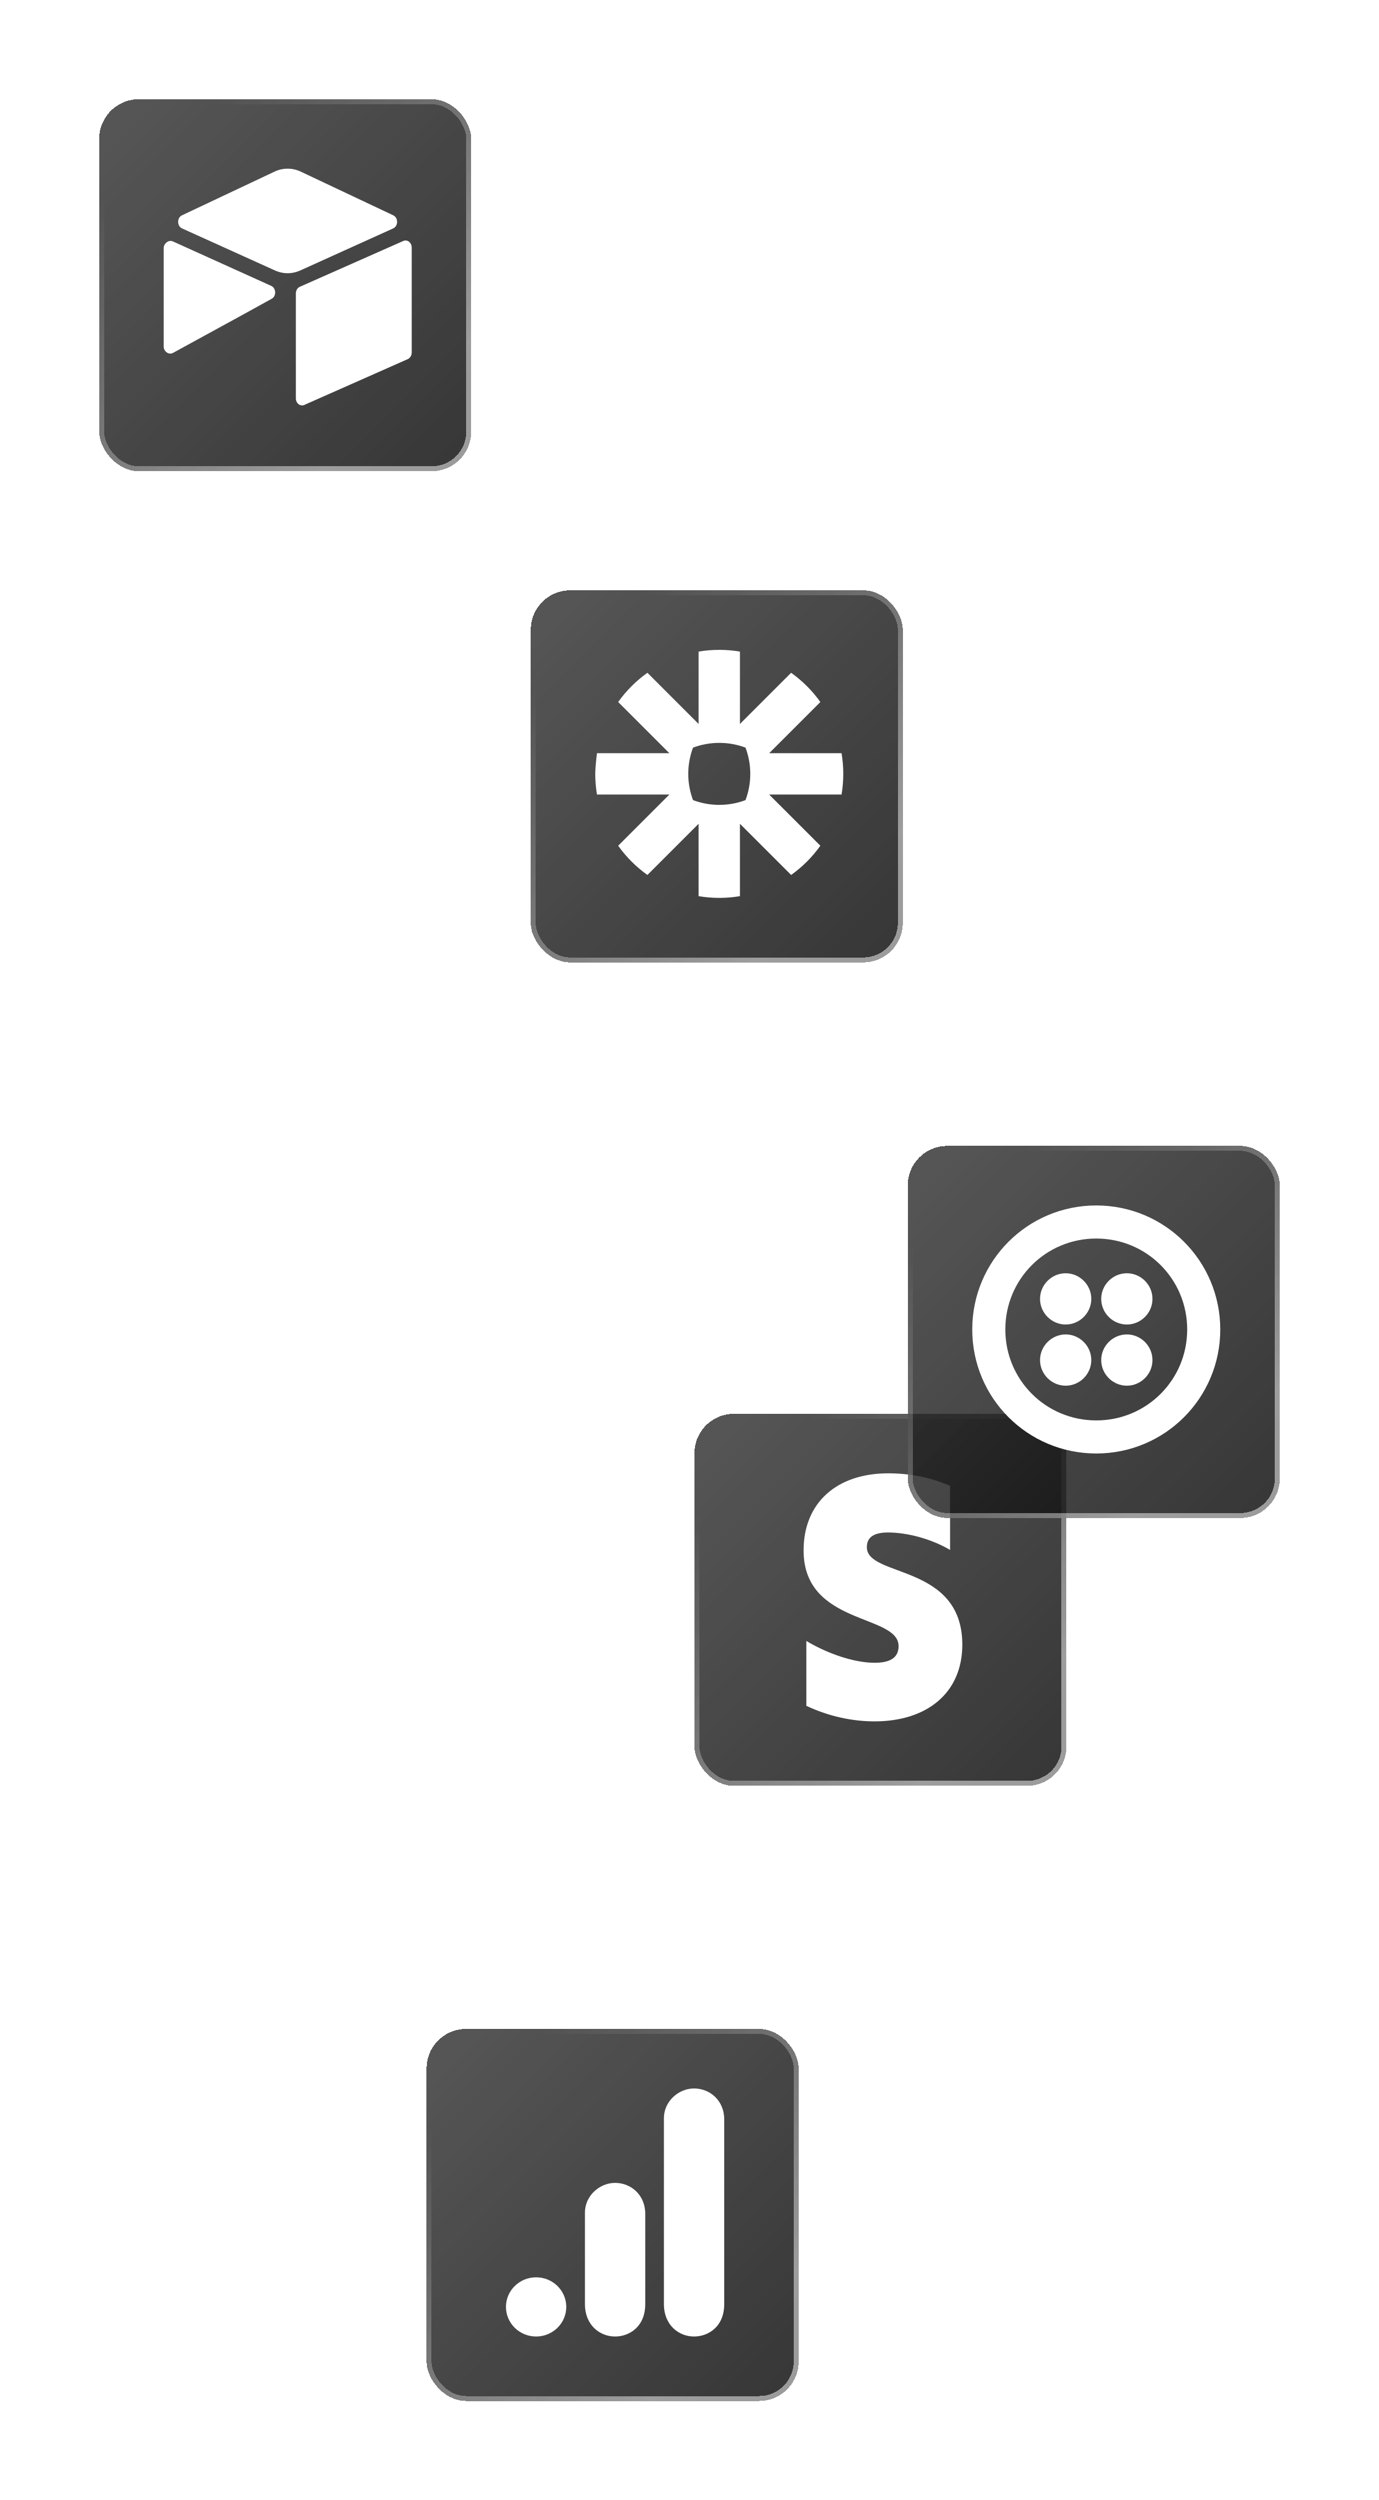
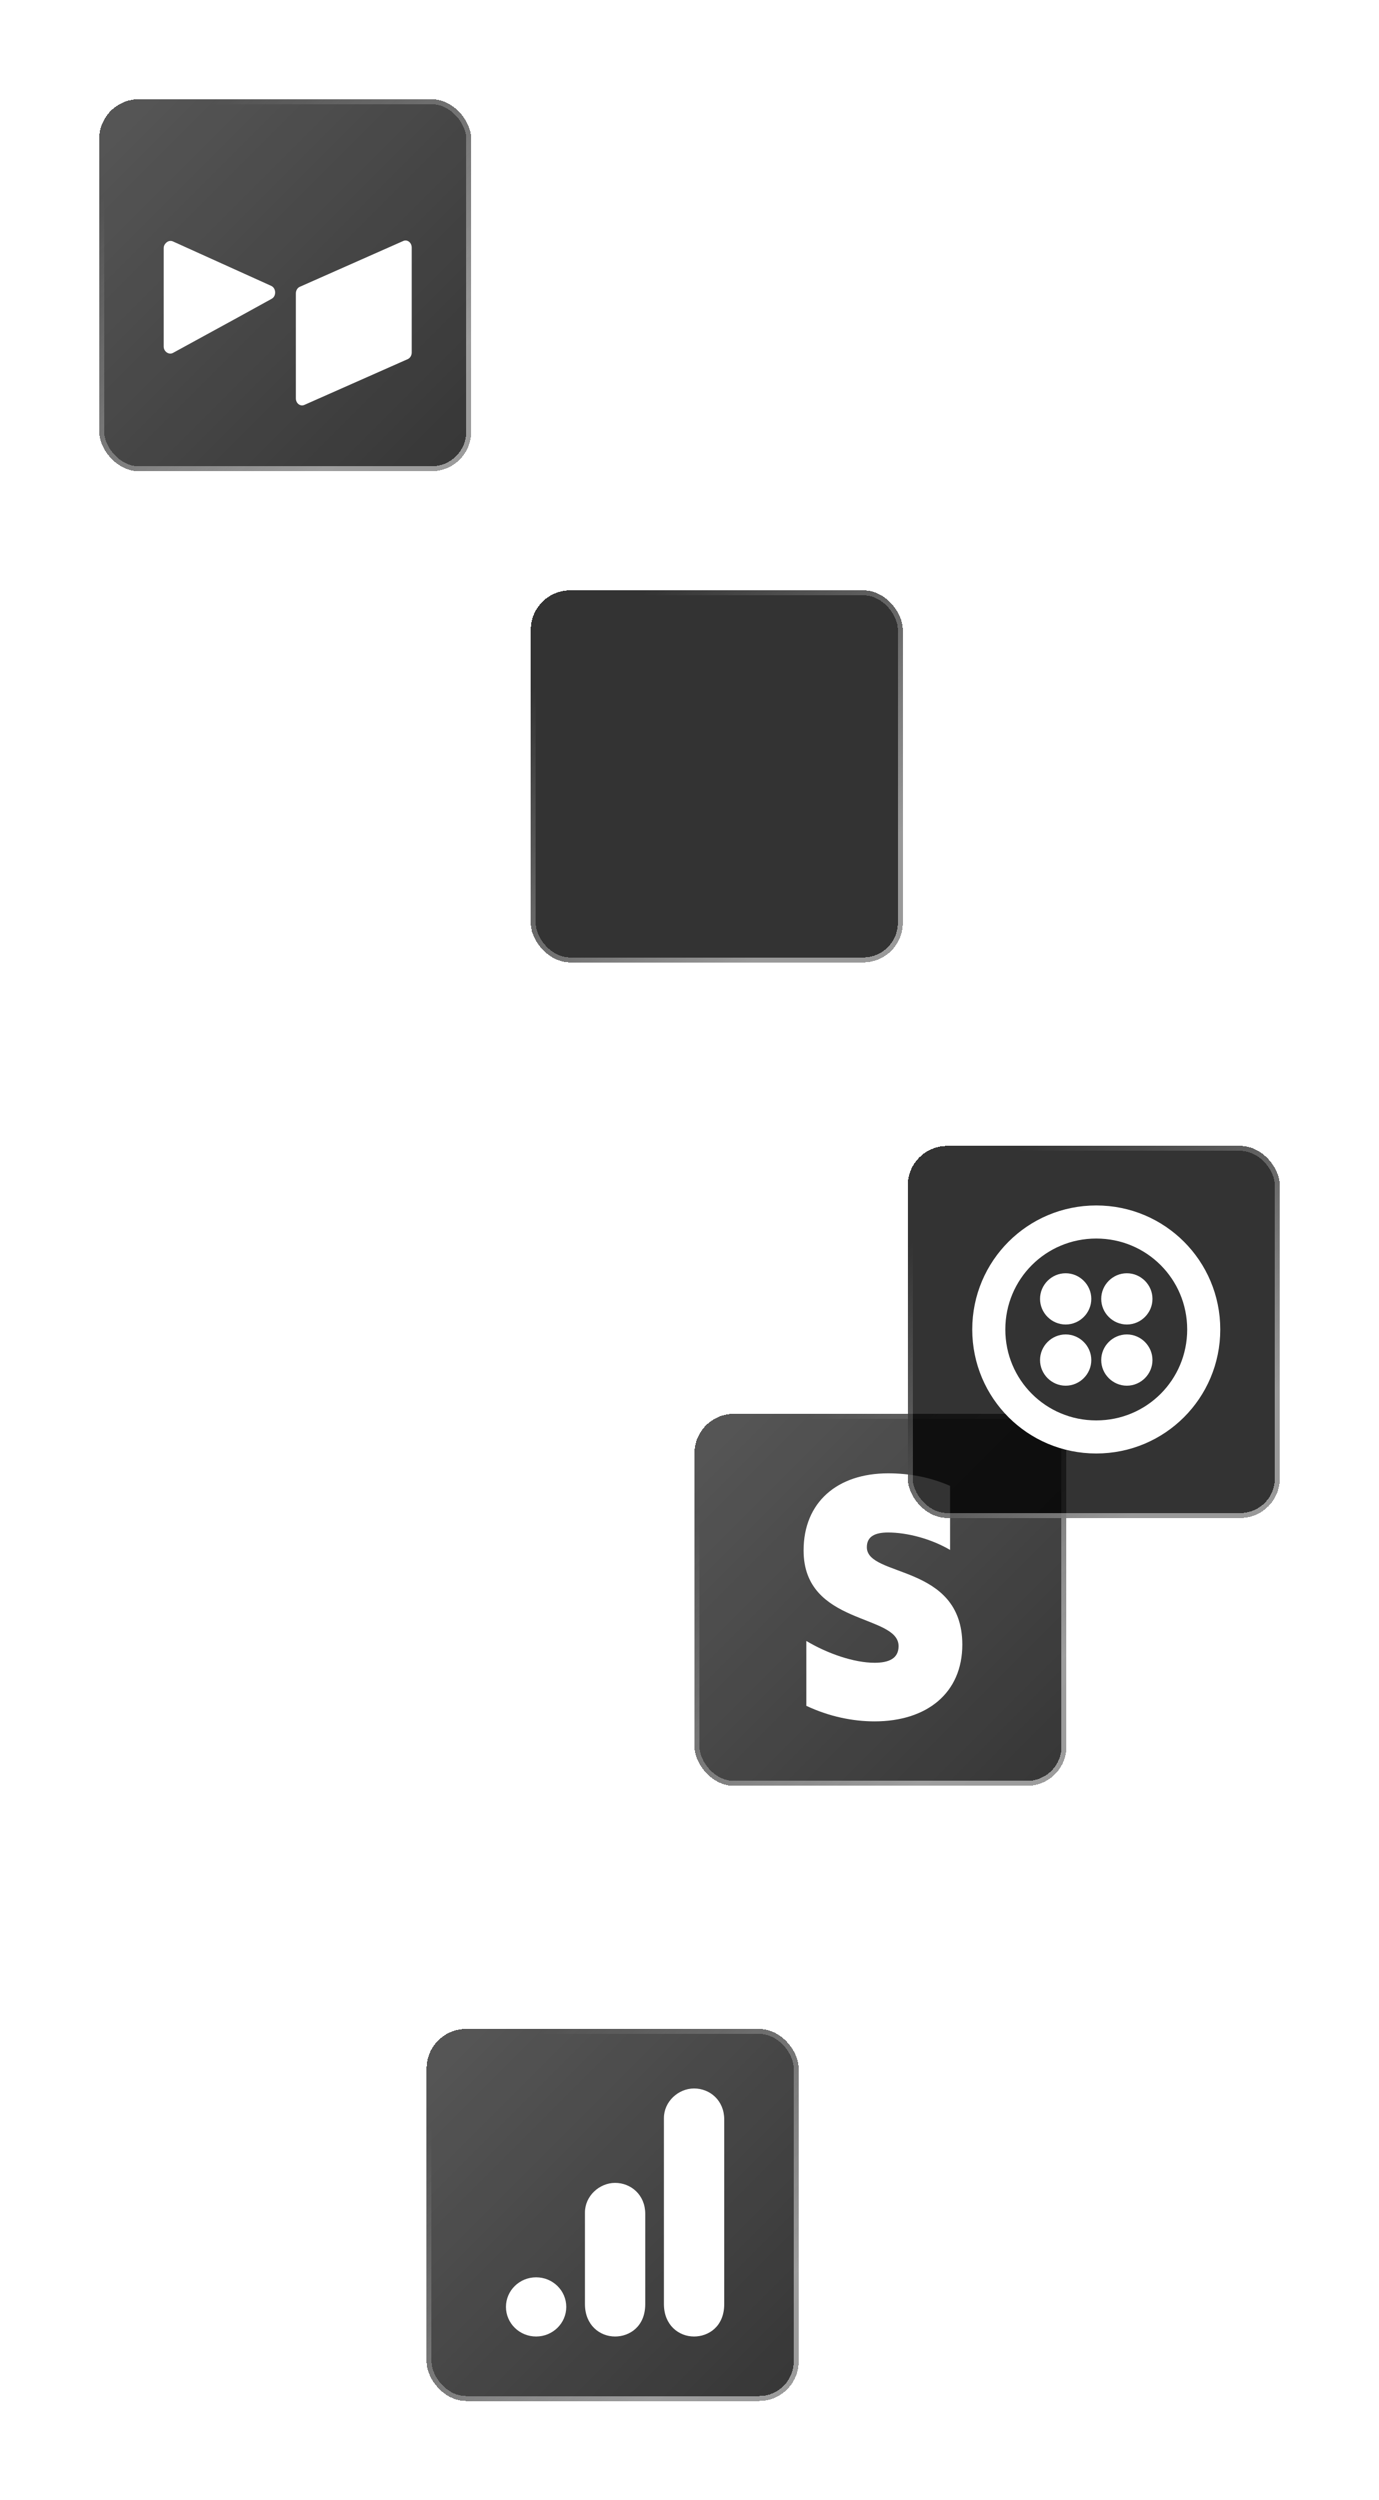
<svg xmlns="http://www.w3.org/2000/svg" width="278" height="504" viewBox="0 0 278 504" fill="none">
  <g filter="url(#filter0_d_6715_972)">
    <rect x="95" y="95" width="75" height="75" rx="8" transform="rotate(-180 95 95)" fill="black" fill-opacity="0.8" shape-rendering="crispEdges" />
    <rect x="95" y="95" width="75" height="75" rx="8" transform="rotate(-180 95 95)" fill="url(#paint0_linear_6715_972)" fill-opacity="0.2" shape-rendering="crispEdges" />
    <rect x="94.5" y="94.5" width="74" height="74" rx="7.5" transform="rotate(-180 94.5 94.5)" stroke="url(#paint1_linear_6715_972)" shape-rendering="crispEdges" />
  </g>
-   <path d="M55.327 34.603L36.685 43.404C35.649 43.893 35.66 45.574 36.703 46.046L55.422 54.516C57.067 55.26 58.898 55.26 60.543 54.516L79.262 46.045C80.305 45.574 80.317 43.894 79.279 43.404L60.638 34.602C58.938 33.799 57.027 33.799 55.327 34.602" fill="white" />
  <path d="M59.643 59.142V80.302C59.643 81.308 60.532 81.997 61.352 81.626L82.211 72.388C82.443 72.283 82.643 72.1 82.784 71.864C82.924 71.628 82.999 71.349 82.999 71.063V49.904C82.999 48.897 82.11 48.208 81.29 48.579L60.431 57.817C60.199 57.923 59.999 58.105 59.858 58.341C59.718 58.578 59.643 58.856 59.643 59.142Z" fill="white" />
  <path d="M54.772 60.231L48.582 63.642L47.953 63.989L34.886 71.133C34.058 71.589 33 70.9 33 69.85V49.99C33 49.61 33.171 49.282 33.4 49.036C33.493 48.929 33.6 48.838 33.716 48.765C34.028 48.551 34.474 48.494 34.852 48.665L54.668 57.624C55.676 58.08 55.755 59.69 54.772 60.231Z" fill="white" />
  <g filter="url(#filter1_d_6715_972)">
    <rect x="182" y="194" width="75" height="75" rx="7.956" transform="rotate(-180 182 194)" fill="black" fill-opacity="0.8" shape-rendering="crispEdges" />
-     <rect x="182" y="194" width="75" height="75" rx="7.956" transform="rotate(-180 182 194)" fill="url(#paint2_linear_6715_972)" fill-opacity="0.2" shape-rendering="crispEdges" />
    <rect x="181.5" y="193.5" width="74" height="74" rx="7.456" transform="rotate(-180 181.5 193.5)" stroke="url(#paint3_linear_6715_972)" shape-rendering="crispEdges" />
  </g>
-   <path d="M145.016 131C146.428 131.003 147.817 131.122 149.167 131.349V145.94L159.486 135.622C160.625 136.434 161.692 137.336 162.677 138.322C163.664 139.308 164.569 140.377 165.38 141.516L155.061 151.834H169.654C169.88 153.184 170 154.568 170 155.983V156.017C170 157.432 169.88 158.818 169.654 160.168H155.059L165.38 170.484C164.569 171.623 163.664 172.692 162.68 173.678H162.677C161.692 174.664 160.625 175.569 159.489 176.378L149.167 166.059V180.651C147.819 180.878 146.43 180.997 145.018 181H144.982C143.569 180.997 142.186 180.878 140.835 180.651V166.059L130.517 176.378C128.238 174.757 126.246 172.762 124.622 170.484L134.941 160.168H120.349C120.12 158.815 120 157.424 120 156.009V155.936C120.002 155.569 120.026 155.121 120.061 154.656L120.071 154.517C120.173 153.211 120.349 151.834 120.349 151.834H134.941L124.622 141.516C125.431 140.377 126.334 139.31 127.32 138.327L127.325 138.322C128.308 137.336 129.377 136.434 130.517 135.622L140.835 145.94V131.349C142.186 131.122 143.572 131.003 144.987 131H145.016ZM145.013 149.751H144.989C143.132 149.751 141.353 150.092 139.709 150.711C139.093 152.352 138.752 154.131 138.749 155.988V156.012C138.752 157.869 139.093 159.648 139.712 161.289C141.353 161.908 143.132 162.249 144.989 162.249H145.013C146.87 162.249 148.649 161.908 150.291 161.289C150.91 159.645 151.251 157.869 151.251 156.012V155.988C151.251 154.131 150.91 152.352 150.291 150.711C148.649 150.092 146.87 149.751 145.013 149.751Z" fill="white" />
  <g filter="url(#filter2_d_6715_972)">
    <rect x="215" y="360" width="75" height="75" rx="7.956" transform="rotate(-180 215 360)" fill="black" fill-opacity="0.8" shape-rendering="crispEdges" />
    <rect x="215" y="360" width="75" height="75" rx="7.956" transform="rotate(-180 215 360)" fill="url(#paint4_linear_6715_972)" fill-opacity="0.2" shape-rendering="crispEdges" />
    <rect x="214.5" y="359.5" width="74" height="74" rx="7.456" transform="rotate(-180 214.5 359.5)" stroke="url(#paint5_linear_6715_972)" shape-rendering="crispEdges" />
  </g>
  <path fill-rule="evenodd" clip-rule="evenodd" d="M174.75 311.89C174.75 309.747 176.362 308.923 179.033 308.923C182.863 308.923 187.701 310.187 191.531 312.44V299.527C187.348 297.714 183.216 297 179.033 297C168.803 297 162 302.824 162 312.549C162 327.714 181.15 325.297 181.15 331.835C181.15 334.363 179.134 335.187 176.312 335.187C172.129 335.187 166.787 333.319 162.554 330.791V343.868C167.241 346.066 171.978 347 176.312 347C186.794 347 194 341.341 194 331.505C193.95 315.132 174.75 318.044 174.75 311.89Z" fill="white" />
  <g filter="url(#filter3_d_6715_972)">
    <rect x="161" y="484" width="75" height="75" rx="7.956" transform="rotate(-180 161 484)" fill="black" fill-opacity="0.8" shape-rendering="crispEdges" />
    <rect x="161" y="484" width="75" height="75" rx="7.956" transform="rotate(-180 161 484)" fill="url(#paint6_linear_6715_972)" fill-opacity="0.2" shape-rendering="crispEdges" />
    <rect x="160.5" y="483.5" width="74" height="74" rx="7.456" transform="rotate(-180 160.5 483.5)" stroke="url(#paint7_linear_6715_972)" shape-rendering="crispEdges" />
  </g>
  <path d="M133.842 426.966V464.466C133.842 468.665 136.791 471 139.921 471C142.815 471 146 469.011 146 464.466V427.25C146 423.406 143.105 421 139.921 421C136.737 421 133.842 423.654 133.842 426.966Z" fill="white" />
  <path d="M117.922 446V464.466C117.922 468.665 120.871 471 124.001 471C126.896 471 130.08 469.011 130.08 464.466V446.284C130.08 442.44 127.185 440.034 124.001 440.034C120.817 440.034 117.922 442.689 117.922 446Z" fill="white" />
  <path d="M114.158 465.034C114.158 468.328 111.435 471 108.079 471C104.723 471 102 468.328 102 465.034C102 461.74 104.723 459.068 108.079 459.068C111.435 459.068 114.158 461.74 114.158 465.034Z" fill="white" />
  <g filter="url(#filter4_d_6715_972)">
    <rect x="258" y="306" width="75" height="75" rx="7.956" transform="rotate(-180 258 306)" fill="black" fill-opacity="0.8" shape-rendering="crispEdges" />
-     <rect x="258" y="306" width="75" height="75" rx="7.956" transform="rotate(-180 258 306)" fill="url(#paint8_linear_6715_972)" fill-opacity="0.2" shape-rendering="crispEdges" />
    <rect x="257.5" y="305.5" width="74" height="74" rx="7.456" transform="rotate(-180 257.5 305.5)" stroke="url(#paint9_linear_6715_972)" shape-rendering="crispEdges" />
  </g>
  <path d="M220 261.833C220 264.667 217.667 267 214.833 267C212 267 209.667 264.667 209.667 261.833C209.667 259 212 256.667 214.833 256.667C217.667 256.667 220 259 220 261.833ZM214.833 269C212 269 209.667 271.333 209.667 274.167C209.667 277 212 279.333 214.833 279.333C217.667 279.333 220 277 220 274.167C220 271.333 217.667 269 214.833 269ZM246 268C246 281.833 234.833 293 221 293C207.167 293 196 281.833 196 268C196 254.167 207.167 243 221 243C234.833 243 246 254.167 246 268ZM239.333 268C239.333 257.833 231.167 249.667 221 249.667C210.833 249.667 202.667 257.833 202.667 268C202.667 278.167 210.833 286.333 221 286.333C231.167 286.333 239.333 278.167 239.333 268ZM227.167 269C224.333 269 222 271.333 222 274.167C222 277 224.333 279.333 227.167 279.333C230 279.333 232.333 277 232.333 274.167C232.333 271.333 230 269 227.167 269ZM227.167 256.667C224.333 256.667 222 259 222 261.833C222 264.667 224.333 267 227.167 267C230 267 232.333 264.667 232.333 261.833C232.333 259 230 256.667 227.167 256.667Z" fill="white" />
  <defs>
    <filter id="filter0_d_6715_972" x="0" y="0" width="115" height="115" filterUnits="userSpaceOnUse" color-interpolation-filters="sRGB">
      <feFlood flood-opacity="0" result="BackgroundImageFix" />
      <feColorMatrix in="SourceAlpha" type="matrix" values="0 0 0 0 0 0 0 0 0 0 0 0 0 0 0 0 0 0 127 0" result="hardAlpha" />
      <feOffset />
      <feGaussianBlur stdDeviation="10" />
      <feComposite in2="hardAlpha" operator="out" />
      <feColorMatrix type="matrix" values="0 0 0 0 1 0 0 0 0 1 0 0 0 0 1 0 0 0 0.1 0" />
      <feBlend mode="normal" in2="BackgroundImageFix" result="effect1_dropShadow_6715_972" />
      <feBlend mode="normal" in="SourceGraphic" in2="effect1_dropShadow_6715_972" result="shape" />
    </filter>
    <filter id="filter1_d_6715_972" x="87" y="99" width="115" height="115" filterUnits="userSpaceOnUse" color-interpolation-filters="sRGB">
      <feFlood flood-opacity="0" result="BackgroundImageFix" />
      <feColorMatrix in="SourceAlpha" type="matrix" values="0 0 0 0 0 0 0 0 0 0 0 0 0 0 0 0 0 0 127 0" result="hardAlpha" />
      <feOffset />
      <feGaussianBlur stdDeviation="10" />
      <feComposite in2="hardAlpha" operator="out" />
      <feColorMatrix type="matrix" values="0 0 0 0 1 0 0 0 0 1 0 0 0 0 1 0 0 0 0.1 0" />
      <feBlend mode="normal" in2="BackgroundImageFix" result="effect1_dropShadow_6715_972" />
      <feBlend mode="normal" in="SourceGraphic" in2="effect1_dropShadow_6715_972" result="shape" />
    </filter>
    <filter id="filter2_d_6715_972" x="120" y="265" width="115" height="115" filterUnits="userSpaceOnUse" color-interpolation-filters="sRGB">
      <feFlood flood-opacity="0" result="BackgroundImageFix" />
      <feColorMatrix in="SourceAlpha" type="matrix" values="0 0 0 0 0 0 0 0 0 0 0 0 0 0 0 0 0 0 127 0" result="hardAlpha" />
      <feOffset />
      <feGaussianBlur stdDeviation="10" />
      <feComposite in2="hardAlpha" operator="out" />
      <feColorMatrix type="matrix" values="0 0 0 0 1 0 0 0 0 1 0 0 0 0 1 0 0 0 0.1 0" />
      <feBlend mode="normal" in2="BackgroundImageFix" result="effect1_dropShadow_6715_972" />
      <feBlend mode="normal" in="SourceGraphic" in2="effect1_dropShadow_6715_972" result="shape" />
    </filter>
    <filter id="filter3_d_6715_972" x="66" y="389" width="115" height="115" filterUnits="userSpaceOnUse" color-interpolation-filters="sRGB">
      <feFlood flood-opacity="0" result="BackgroundImageFix" />
      <feColorMatrix in="SourceAlpha" type="matrix" values="0 0 0 0 0 0 0 0 0 0 0 0 0 0 0 0 0 0 127 0" result="hardAlpha" />
      <feOffset />
      <feGaussianBlur stdDeviation="10" />
      <feComposite in2="hardAlpha" operator="out" />
      <feColorMatrix type="matrix" values="0 0 0 0 1 0 0 0 0 1 0 0 0 0 1 0 0 0 0.1 0" />
      <feBlend mode="normal" in2="BackgroundImageFix" result="effect1_dropShadow_6715_972" />
      <feBlend mode="normal" in="SourceGraphic" in2="effect1_dropShadow_6715_972" result="shape" />
    </filter>
    <filter id="filter4_d_6715_972" x="163" y="211" width="115" height="115" filterUnits="userSpaceOnUse" color-interpolation-filters="sRGB">
      <feFlood flood-opacity="0" result="BackgroundImageFix" />
      <feColorMatrix in="SourceAlpha" type="matrix" values="0 0 0 0 0 0 0 0 0 0 0 0 0 0 0 0 0 0 127 0" result="hardAlpha" />
      <feOffset />
      <feGaussianBlur stdDeviation="10" />
      <feComposite in2="hardAlpha" operator="out" />
      <feColorMatrix type="matrix" values="0 0 0 0 1 0 0 0 0 1 0 0 0 0 1 0 0 0 0.1 0" />
      <feBlend mode="normal" in2="BackgroundImageFix" result="effect1_dropShadow_6715_972" />
      <feBlend mode="normal" in="SourceGraphic" in2="effect1_dropShadow_6715_972" result="shape" />
    </filter>
    <linearGradient id="paint0_linear_6715_972" x1="86.093" y1="90.052" x2="179.128" y2="183.087" gradientUnits="userSpaceOnUse">
      <stop stop-color="white" stop-opacity="0" />
      <stop offset="1" stop-color="white" />
    </linearGradient>
    <linearGradient id="paint1_linear_6715_972" x1="112.484" y1="104.149" x2="158.729" y2="157.701" gradientUnits="userSpaceOnUse">
      <stop stop-color="white" stop-opacity="0.5" />
      <stop offset="1" stop-color="white" stop-opacity="0" />
    </linearGradient>
    <linearGradient id="paint2_linear_6715_972" x1="173.093" y1="189.052" x2="266.128" y2="282.087" gradientUnits="userSpaceOnUse">
      <stop stop-color="white" stop-opacity="0" />
      <stop offset="1" stop-color="white" />
    </linearGradient>
    <linearGradient id="paint3_linear_6715_972" x1="199.484" y1="203.149" x2="245.729" y2="256.701" gradientUnits="userSpaceOnUse">
      <stop stop-color="white" stop-opacity="0.5" />
      <stop offset="1" stop-color="white" stop-opacity="0" />
    </linearGradient>
    <linearGradient id="paint4_linear_6715_972" x1="206.093" y1="355.052" x2="299.128" y2="448.087" gradientUnits="userSpaceOnUse">
      <stop stop-color="white" stop-opacity="0" />
      <stop offset="1" stop-color="white" />
    </linearGradient>
    <linearGradient id="paint5_linear_6715_972" x1="232.484" y1="369.149" x2="278.729" y2="422.701" gradientUnits="userSpaceOnUse">
      <stop stop-color="white" stop-opacity="0.5" />
      <stop offset="1" stop-color="white" stop-opacity="0" />
    </linearGradient>
    <linearGradient id="paint6_linear_6715_972" x1="152.093" y1="479.052" x2="245.128" y2="572.087" gradientUnits="userSpaceOnUse">
      <stop stop-color="white" stop-opacity="0" />
      <stop offset="1" stop-color="white" />
    </linearGradient>
    <linearGradient id="paint7_linear_6715_972" x1="178.484" y1="493.149" x2="224.729" y2="546.701" gradientUnits="userSpaceOnUse">
      <stop stop-color="white" stop-opacity="0.5" />
      <stop offset="1" stop-color="white" stop-opacity="0" />
    </linearGradient>
    <linearGradient id="paint8_linear_6715_972" x1="249.093" y1="301.052" x2="342.128" y2="394.087" gradientUnits="userSpaceOnUse">
      <stop stop-color="white" stop-opacity="0" />
      <stop offset="1" stop-color="white" />
    </linearGradient>
    <linearGradient id="paint9_linear_6715_972" x1="275.484" y1="315.149" x2="321.729" y2="368.701" gradientUnits="userSpaceOnUse">
      <stop stop-color="white" stop-opacity="0.5" />
      <stop offset="1" stop-color="white" stop-opacity="0" />
    </linearGradient>
  </defs>
</svg>